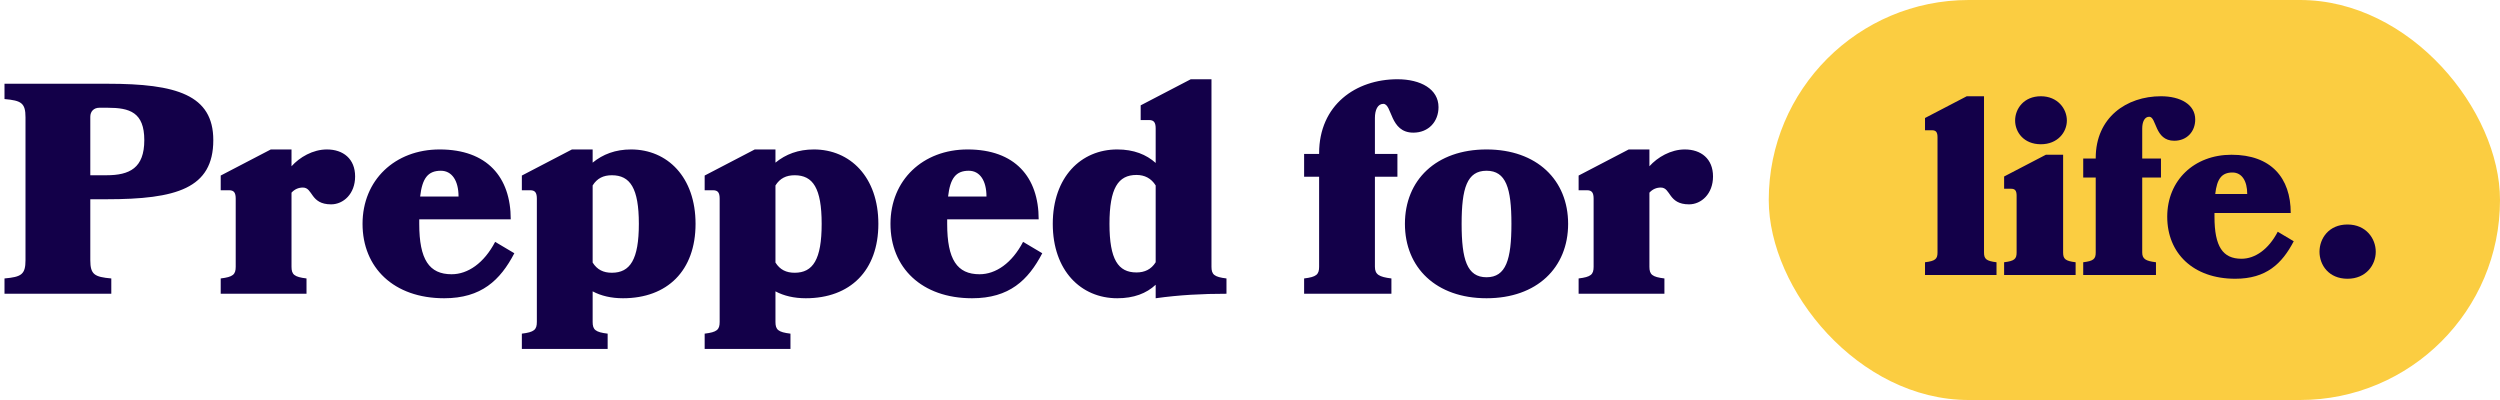
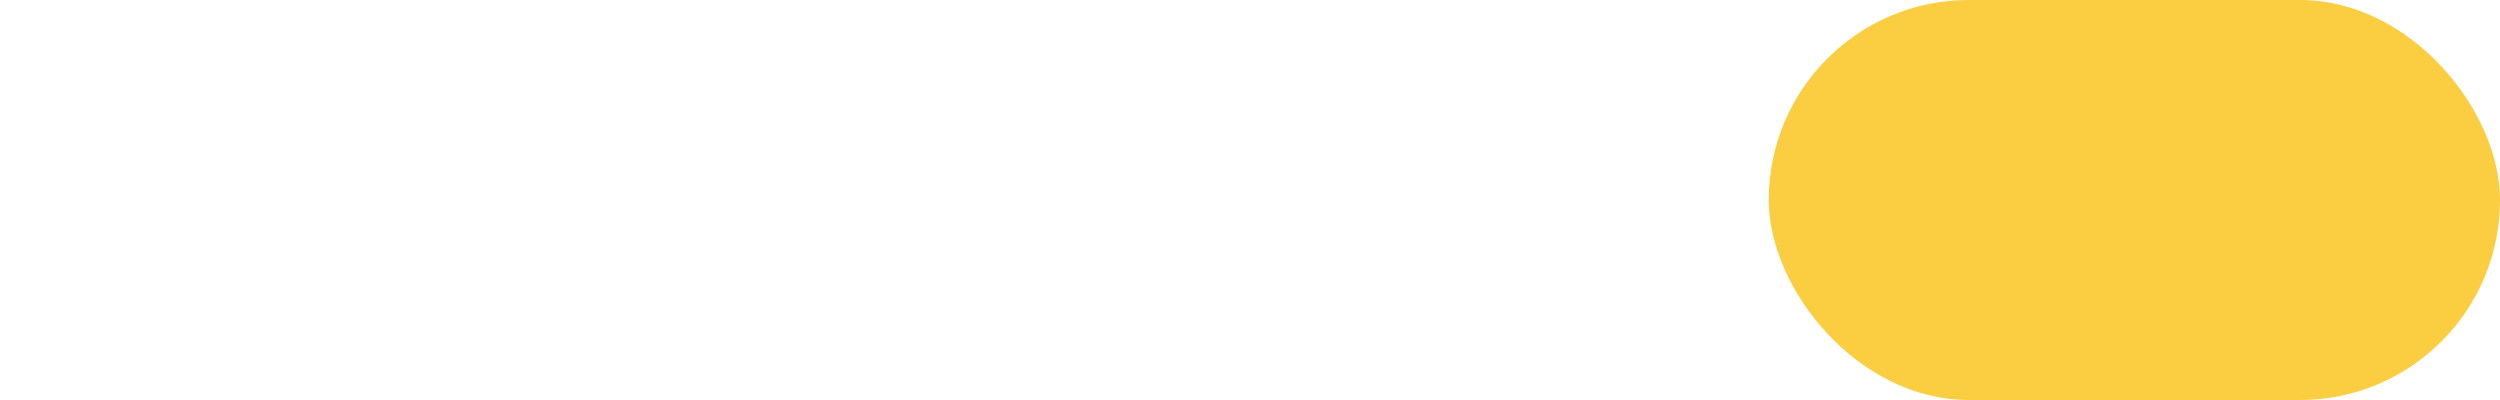
<svg xmlns="http://www.w3.org/2000/svg" width="400" height="64" viewBox="0 0 400 64" fill="none">
-   <path d="M17.808 47V44.552C15.12 44.312 14.448 43.928 14.448 41.624V31.88H17.04C28.224 31.88 34.128 30.152 34.128 22.424C34.128 15.176 28.224 13.4 17.232 13.4H0.72V15.848C3.408 16.088 4.08 16.472 4.08 18.776V41.624C4.08 43.928 3.408 44.312 0.72 44.552V47H17.808ZM17.232 17.24C20.736 17.24 23.088 17.96 23.088 22.424C23.088 26.888 20.736 28.04 17.04 28.04H14.448V18.68C14.448 17.816 15.024 17.24 15.888 17.24H17.232ZM52.978 32.696C54.946 32.696 56.818 31.016 56.818 28.232C56.818 25.4 54.898 23.912 52.306 23.912C50.05 23.912 47.938 25.16 46.642 26.6V23.912H43.33L35.314 28.088V30.44H36.658C37.426 30.44 37.714 30.824 37.714 31.784V42.68C37.714 43.928 37.282 44.312 35.314 44.552V47H49.042V44.552C47.074 44.312 46.642 43.928 46.642 42.68V30.824C47.17 30.248 47.794 30.008 48.466 30.008C50.098 30.008 49.618 32.696 52.978 32.696ZM81.719 35.096C81.719 28.328 77.927 23.912 70.343 23.912C63.191 23.912 58.007 28.808 58.007 35.816C58.007 42.824 62.999 47.72 71.063 47.72C77.015 47.72 80.039 44.84 82.295 40.52L79.223 38.696C77.447 42.104 74.855 43.88 72.263 43.88C68.663 43.88 67.079 41.528 67.079 35.816V35.096H81.719ZM67.223 31.448C67.559 28.52 68.471 27.32 70.535 27.32C72.311 27.32 73.367 28.904 73.367 31.448H67.223ZM97.224 55.832V53.384C95.256 53.144 94.824 52.76 94.824 51.512V46.616C96.168 47.336 97.8 47.72 99.672 47.72C106.776 47.72 111.288 43.304 111.288 35.816C111.288 28.328 106.776 23.912 100.968 23.912C98.472 23.912 96.456 24.68 94.824 26.024V23.912H91.512L83.496 28.088V30.44H84.84C85.608 30.44 85.896 30.824 85.896 31.784V51.512C85.896 52.76 85.464 53.144 83.496 53.384V55.832H97.224ZM94.824 29.672C95.544 28.52 96.552 28.04 97.896 28.04C100.824 28.04 102.216 30.104 102.216 35.816C102.216 41.528 100.824 43.64 97.896 43.64C96.552 43.64 95.544 43.16 94.824 42.008V29.672ZM126.474 55.832V53.384C124.506 53.144 124.074 52.76 124.074 51.512V46.616C125.418 47.336 127.05 47.72 128.922 47.72C136.026 47.72 140.538 43.304 140.538 35.816C140.538 28.328 136.026 23.912 130.218 23.912C127.722 23.912 125.706 24.68 124.074 26.024V23.912H120.762L112.746 28.088V30.44H114.09C114.858 30.44 115.146 30.824 115.146 31.784V51.512C115.146 52.76 114.714 53.144 112.746 53.384V55.832H126.474ZM124.074 29.672C124.794 28.52 125.802 28.04 127.146 28.04C130.074 28.04 131.466 30.104 131.466 35.816C131.466 41.528 130.074 43.64 127.146 43.64C125.802 43.64 124.794 43.16 124.074 42.008V29.672ZM166.188 35.096C166.188 28.328 162.396 23.912 154.812 23.912C147.66 23.912 142.476 28.808 142.476 35.816C142.476 42.824 147.468 47.72 155.532 47.72C161.484 47.72 164.508 44.84 166.764 40.52L163.692 38.696C161.916 42.104 159.324 43.88 156.732 43.88C153.132 43.88 151.548 41.528 151.548 35.816V35.096H166.188ZM151.692 31.448C152.028 28.52 152.94 27.32 155.004 27.32C156.78 27.32 157.836 28.904 157.836 31.448H151.692ZM182.508 19.208H183.852C184.62 19.208 184.908 19.592 184.908 20.552V26.072C183.42 24.728 181.404 23.912 178.764 23.912C172.956 23.912 168.444 28.328 168.444 35.816C168.444 43.304 172.956 47.72 178.764 47.72C181.404 47.72 183.42 46.952 184.908 45.56V47.72C188.7 47.192 192.348 47 196.236 47V44.552C194.268 44.312 193.836 43.928 193.836 42.68V12.68H190.524L182.508 16.856V19.208ZM184.908 41.96C184.188 43.112 183.132 43.592 181.836 43.592C178.908 43.592 177.516 41.528 177.516 35.816C177.516 30.104 178.908 27.992 181.836 27.992C183.132 27.992 184.188 28.52 184.908 29.672V41.96ZM208.658 28.28H211.058V42.68C211.058 43.928 210.626 44.312 208.658 44.552V47H222.626V44.552C220.658 44.312 219.986 43.928 219.986 42.68V28.28H223.586V24.632H219.986V18.872C219.986 17.624 220.418 16.616 221.33 16.616C222.77 16.616 222.338 21.224 226.13 21.224C228.578 21.224 230.162 19.448 230.162 17.144C230.162 14.264 227.33 12.68 223.586 12.68C216.962 12.68 211.058 16.76 211.058 24.536V24.632H208.658V28.28ZM237.844 23.912C229.78 23.912 224.788 28.808 224.788 35.816C224.788 42.824 229.78 47.72 237.844 47.72C245.908 47.72 250.9 42.824 250.9 35.816C250.9 28.808 245.908 23.912 237.844 23.912ZM237.844 44.36C234.724 44.36 233.86 41.528 233.86 35.816C233.86 30.104 234.724 27.32 237.844 27.32C240.964 27.32 241.828 30.104 241.828 35.816C241.828 41.528 240.964 44.36 237.844 44.36ZM270.243 32.696C272.211 32.696 274.083 31.016 274.083 28.232C274.083 25.4 272.163 23.912 269.571 23.912C267.315 23.912 265.203 25.16 263.907 26.6V23.912H260.595L252.579 28.088V30.44H253.923C254.691 30.44 254.979 30.824 254.979 31.784V42.68C254.979 43.928 254.547 44.312 252.579 44.552V47H266.307V44.552C264.339 44.312 263.907 43.928 263.907 42.68V30.824C264.435 30.248 265.059 30.008 265.731 30.008C267.363 30.008 266.883 32.696 270.243 32.696Z" fill="#130049" />
  <rect x="283" width="117" height="64" rx="32" fill="#FBCD41" />
-   <path d="M319.442 44V41.96C317.802 41.76 317.442 41.44 317.442 40.4V15.4H314.682L308.002 18.88V20.84H309.122C309.762 20.84 310.002 21.16 310.002 21.96V40.4C310.002 41.44 309.642 41.76 308.002 41.96V44H319.442ZM326.539 15.4C323.819 15.4 322.419 17.4 322.419 19.28C322.419 21.16 323.819 23.08 326.539 23.08C329.219 23.08 330.699 21.16 330.699 19.28C330.699 17.4 329.219 15.4 326.539 15.4ZM332.099 44V41.96C330.459 41.76 330.099 41.44 330.099 40.4V24.76H327.339L320.659 28.24V30.2H321.779C322.419 30.2 322.659 30.52 322.659 31.32V40.4C322.659 41.44 322.299 41.76 320.659 41.96V44H332.099ZM333.315 28.4H335.315V40.4C335.315 41.44 334.955 41.76 333.315 41.96V44H344.955V41.96C343.315 41.76 342.755 41.44 342.755 40.4V28.4H345.755V25.36H342.755V20.56C342.755 19.52 343.115 18.68 343.875 18.68C345.075 18.68 344.715 22.52 347.875 22.52C349.915 22.52 351.235 21.04 351.235 19.12C351.235 16.72 348.875 15.4 345.755 15.4C340.235 15.4 335.315 18.8 335.315 25.28V25.36H333.315V28.4ZM366.517 34.08C366.517 28.44 363.357 24.76 357.037 24.76C351.077 24.76 346.757 28.84 346.757 34.68C346.757 40.52 350.917 44.6 357.637 44.6C362.597 44.6 365.117 42.2 366.997 38.6L364.437 37.08C362.957 39.92 360.797 41.4 358.637 41.4C355.637 41.4 354.317 39.44 354.317 34.68V34.08H366.517ZM354.437 31.04C354.717 28.6 355.477 27.6 357.197 27.6C358.677 27.6 359.557 28.92 359.557 31.04H354.437Z" fill="#130049" />
-   <path d="M375.6 35.92C372.6 35.92 371.12 38.16 371.12 40.28C371.12 42.4 372.6 44.6 375.6 44.6C378.56 44.6 380.12 42.4 380.12 40.28C380.12 38.16 378.56 35.92 375.6 35.92Z" fill="#130049" />
</svg>